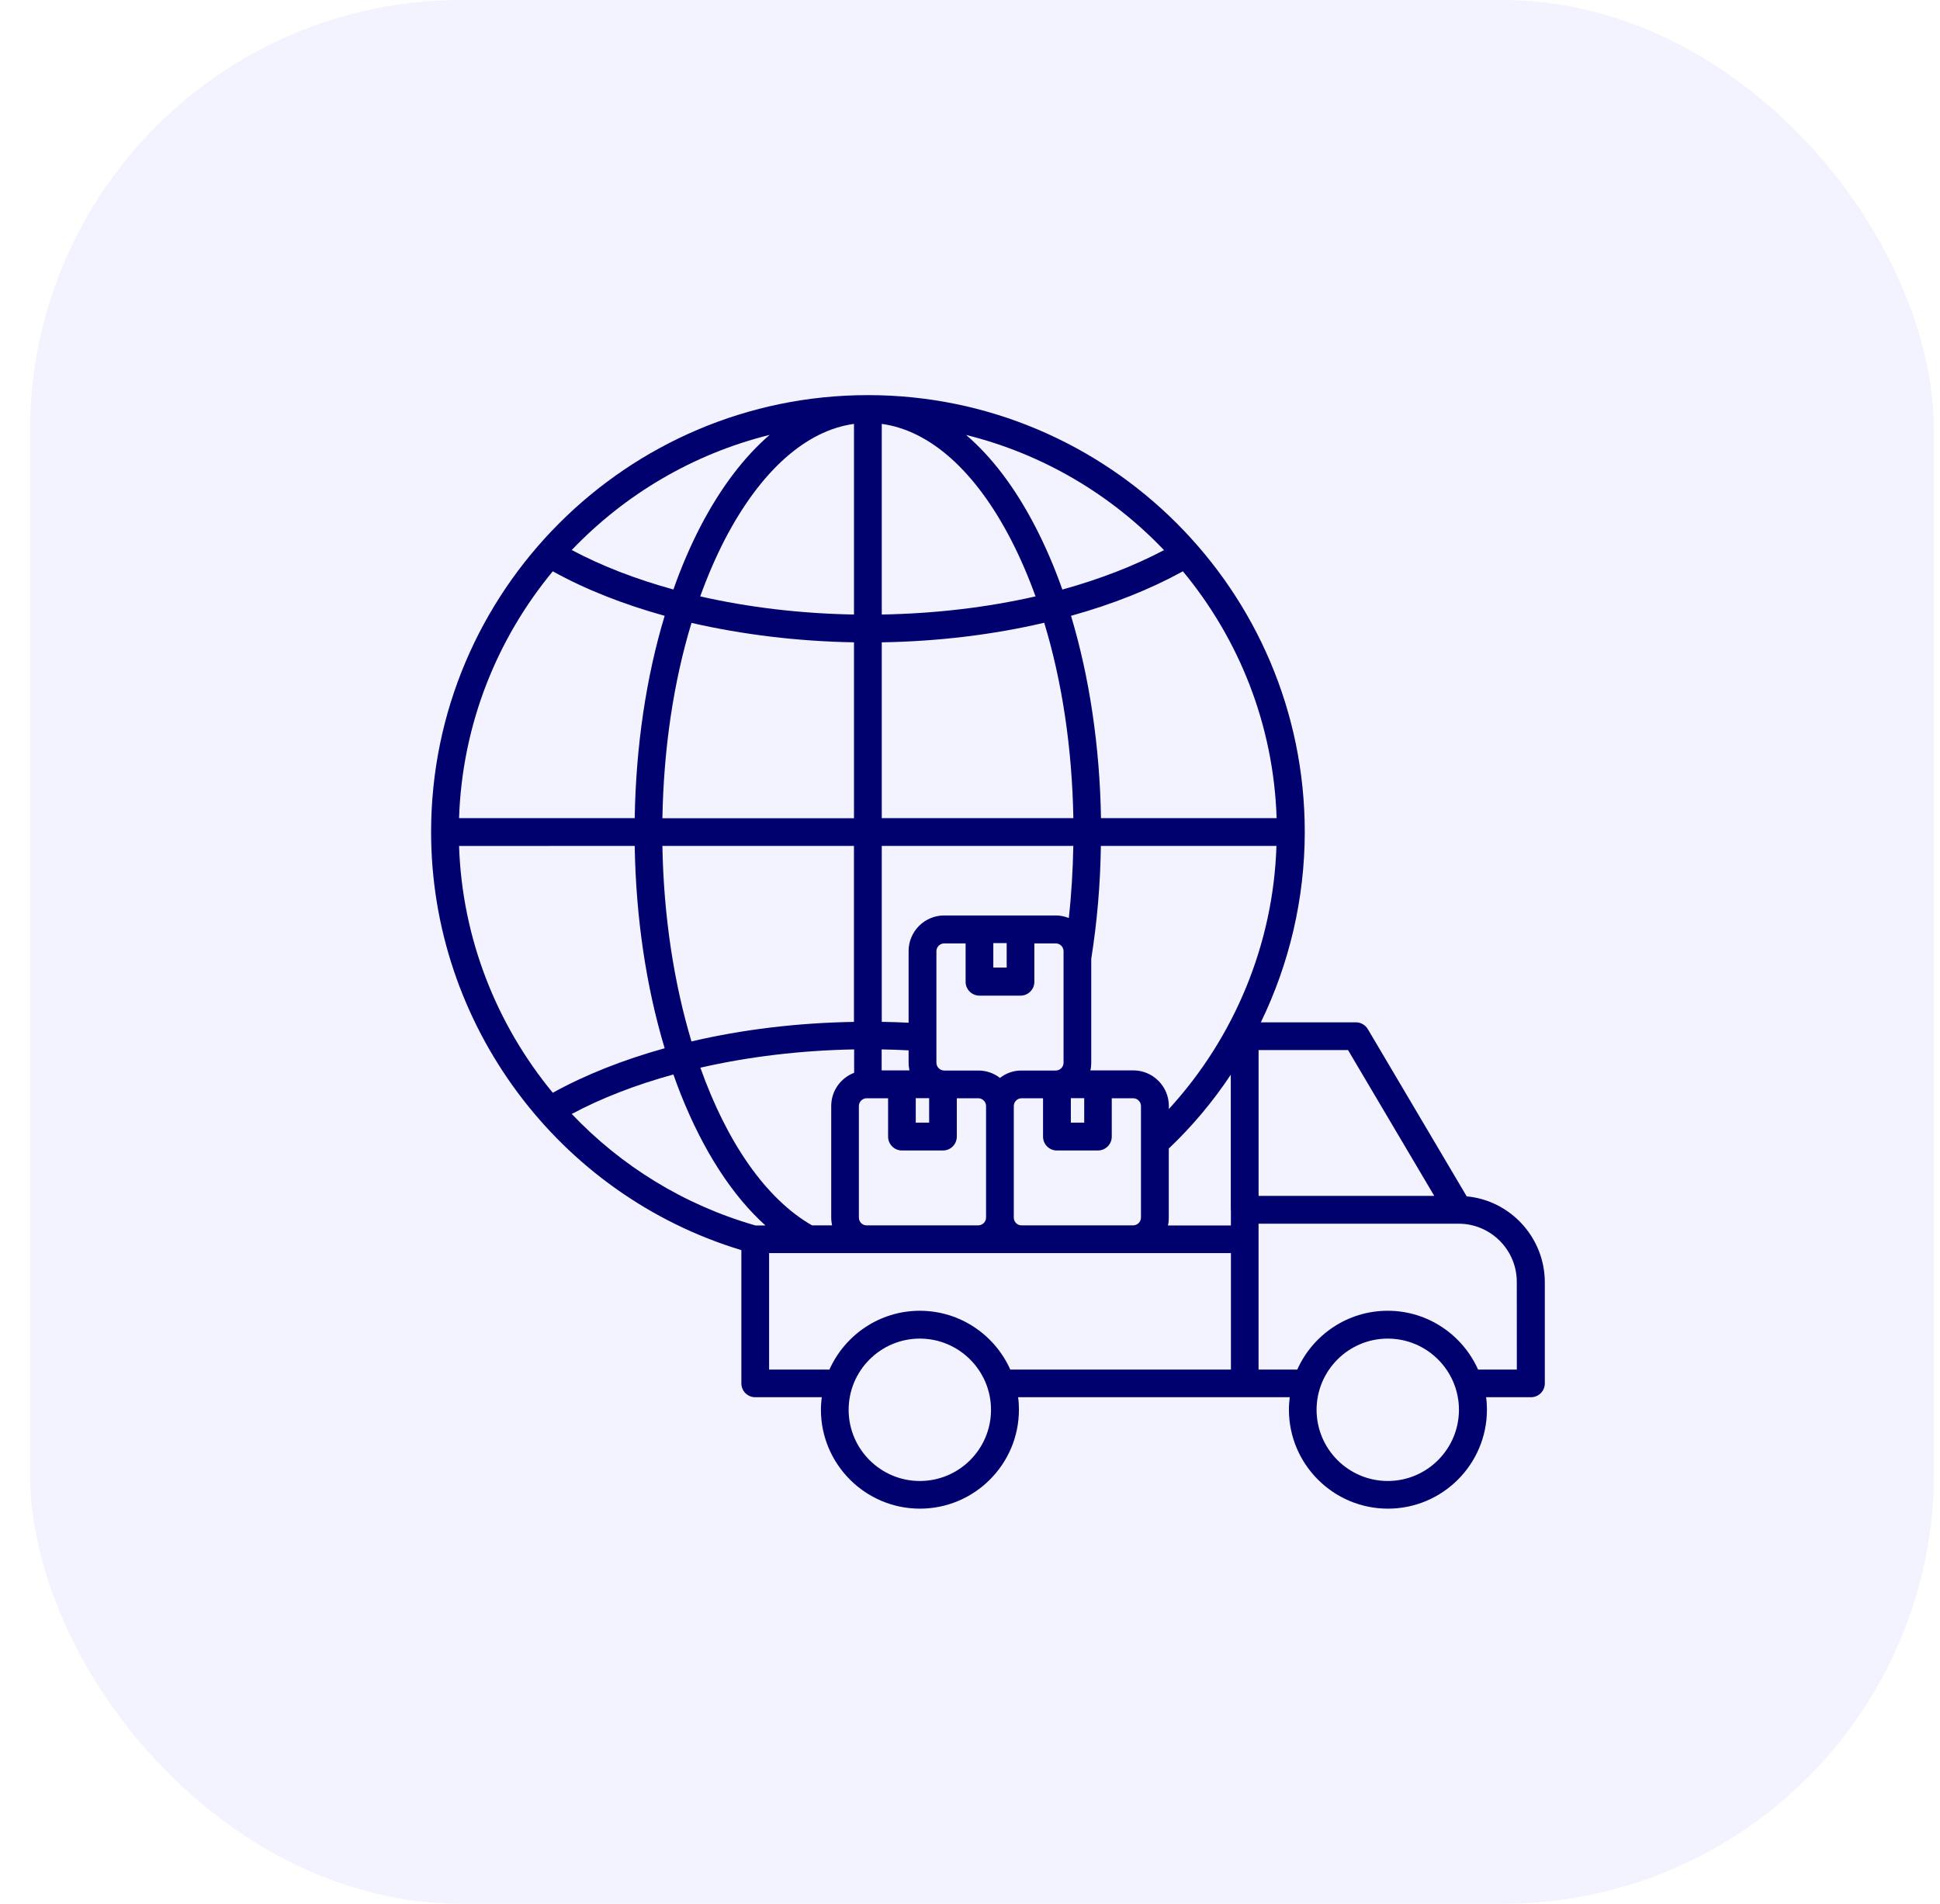
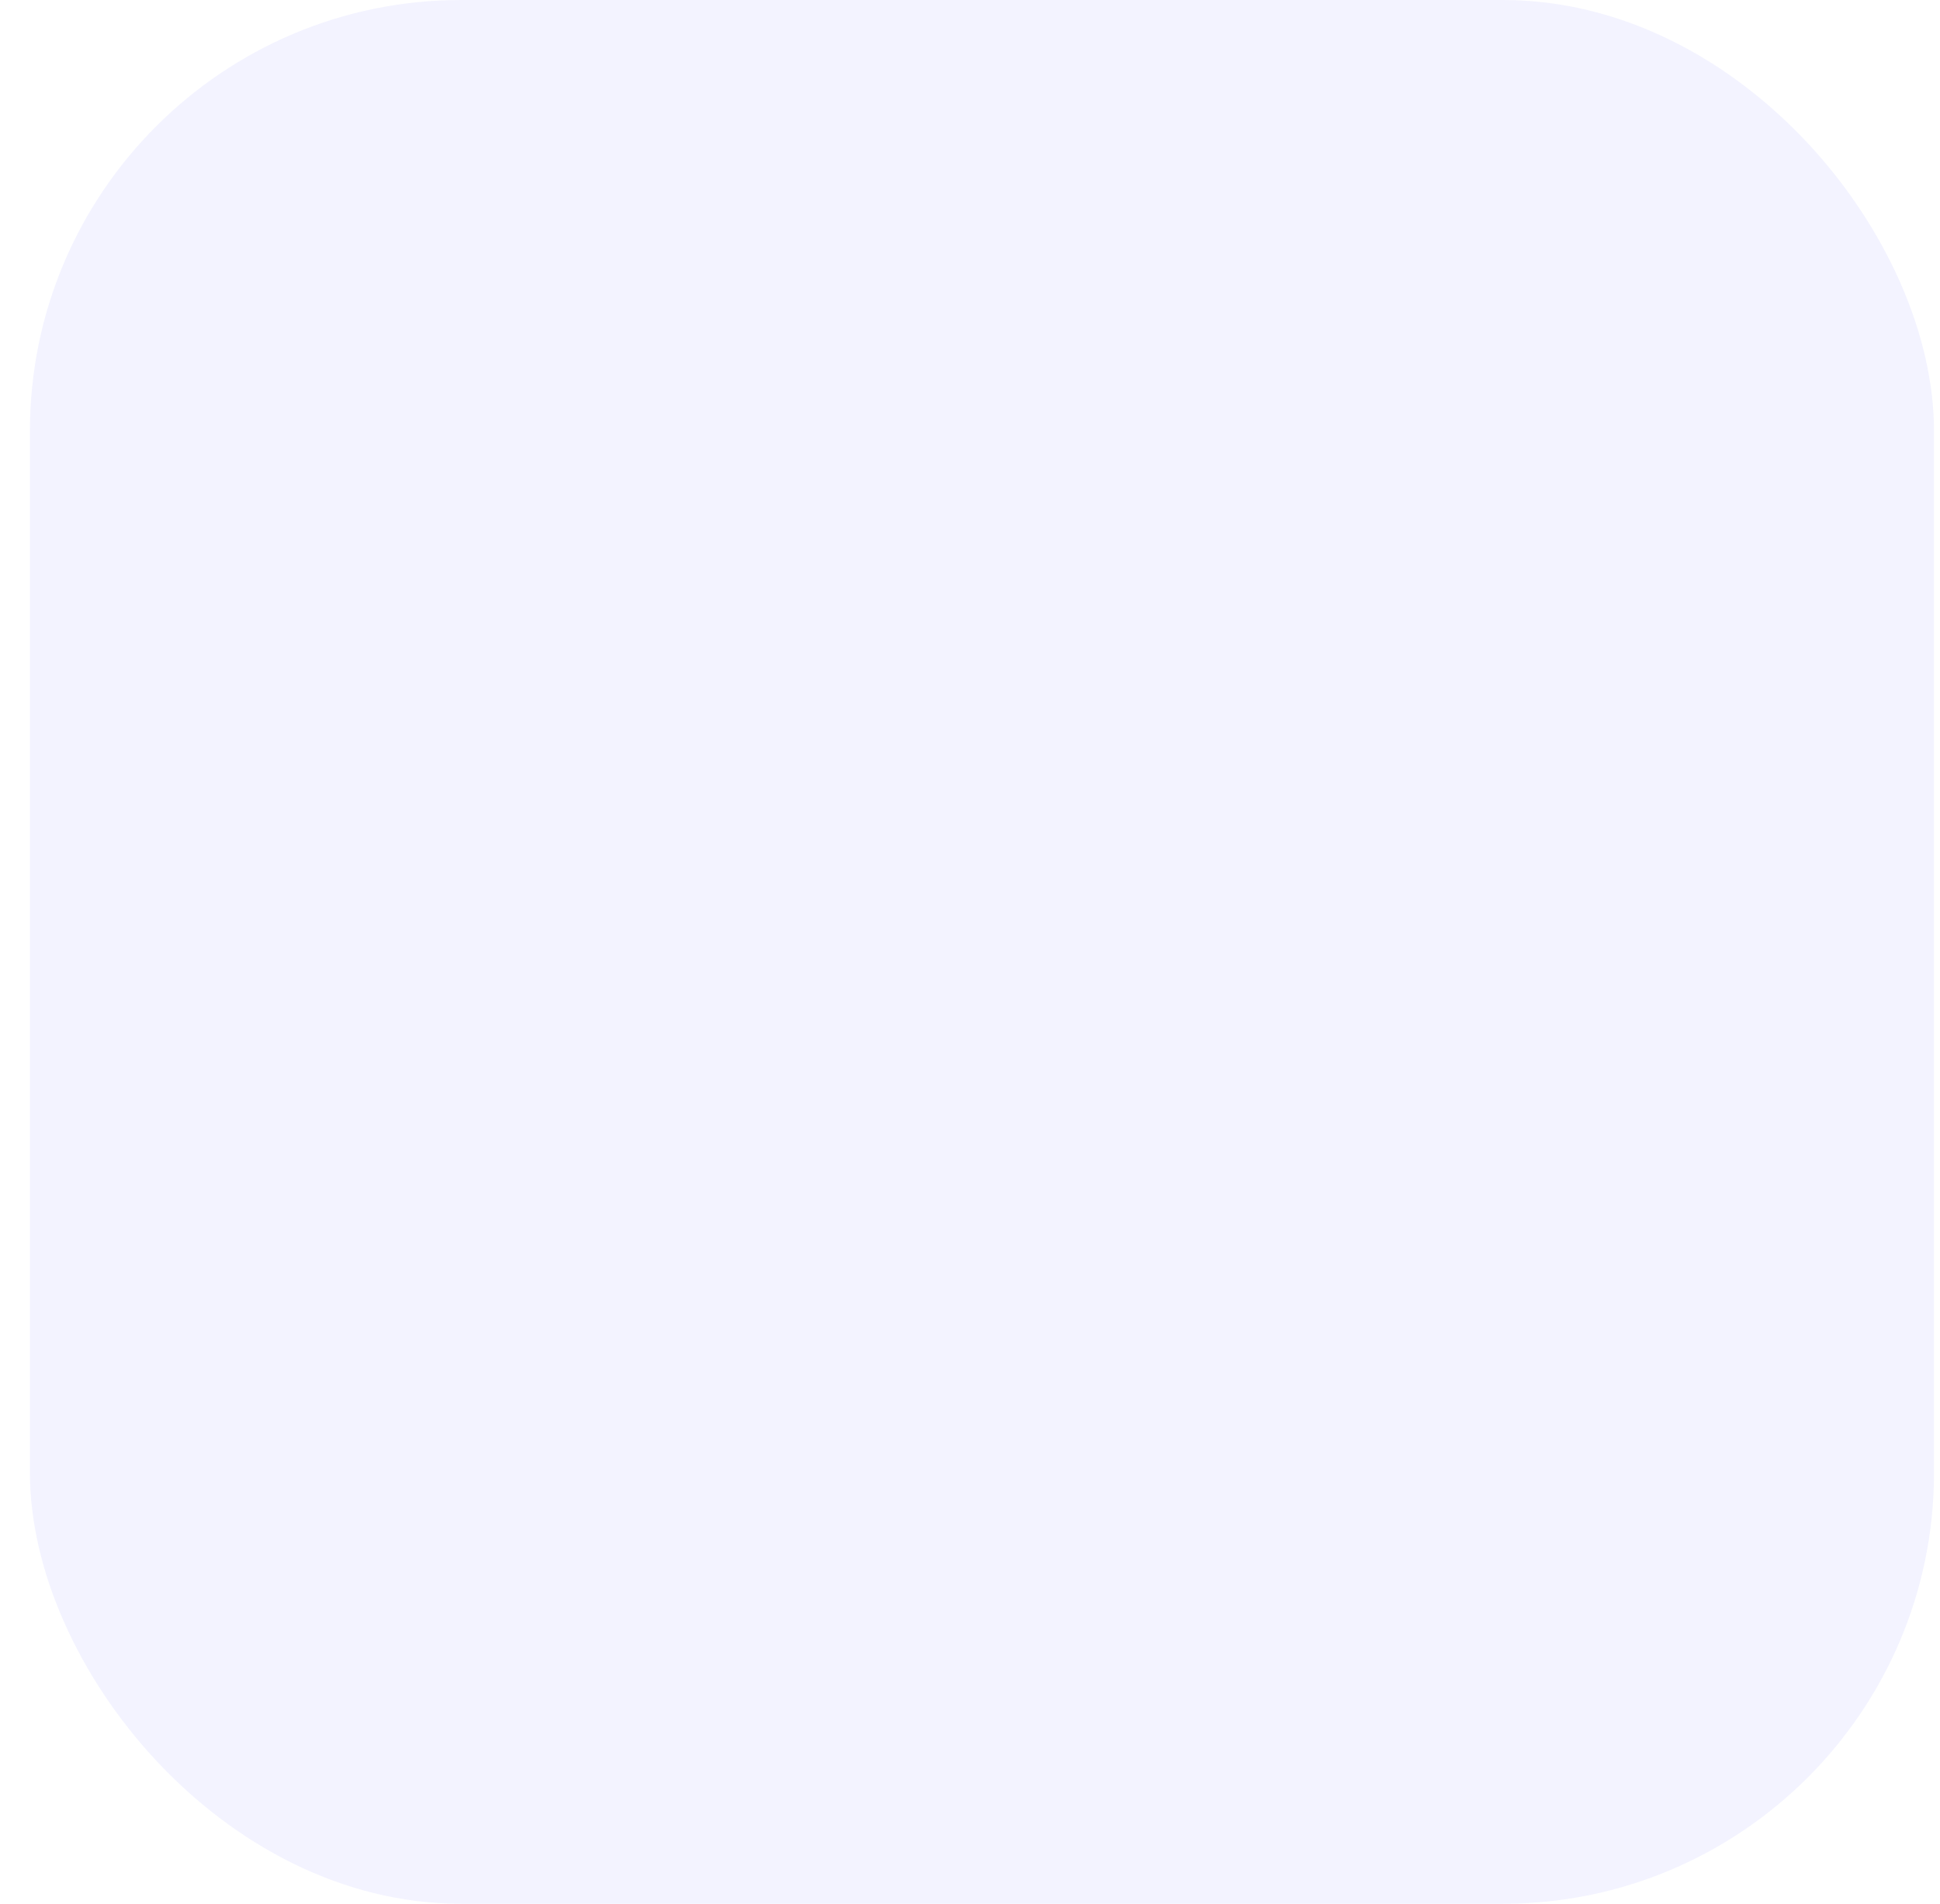
<svg xmlns="http://www.w3.org/2000/svg" width="54" height="53" viewBox="0 0 54 53" fill="none">
  <rect x="0.833" width="53" height="53" rx="12" fill="#0700FF" fill-opacity="0.05" />
-   <path d="M40.826 33.306L38.074 28.651C38.004 28.534 37.878 28.461 37.742 28.461H35.096C35.89 26.824 36.318 25.011 36.318 23.161C36.318 16.456 30.863 11 24.159 11C17.456 11 12 16.457 12 23.161C12 28.517 15.535 33.259 20.636 34.803V38.513C20.636 38.726 20.809 38.898 21.021 38.898H22.874C22.861 39.011 22.85 39.128 22.85 39.243C22.85 40.761 24.085 42 25.606 42C27.124 42 28.362 40.765 28.362 39.243C28.362 39.127 28.356 39.011 28.339 38.898H35.9C35.887 39.011 35.877 39.128 35.877 39.243C35.877 40.761 37.111 42 38.633 42C40.153 42 41.389 40.765 41.389 39.243C41.389 39.127 41.382 39.011 41.366 38.898H42.614C42.827 38.898 43 38.726 43 38.513V35.687C42.992 34.445 42.039 33.419 40.826 33.306ZM39.923 33.293H35.033V29.234H37.523L39.923 33.293ZM34.262 33.681V34.116L32.51 34.117C32.527 34.047 32.533 33.974 32.533 33.902V31.975C33.187 31.354 33.765 30.664 34.259 29.919V33.681L34.262 33.681ZM22.609 34.117C21.317 33.38 20.231 31.796 19.495 29.724C20.833 29.418 22.283 29.242 23.775 29.215V29.866C23.402 30.009 23.137 30.368 23.137 30.79V33.898C23.137 33.971 23.147 34.045 23.16 34.113H22.609L22.609 34.117ZM32.535 30.875V30.788C32.535 30.244 32.091 29.799 31.546 29.799L30.351 29.8C30.368 29.73 30.375 29.657 30.375 29.585V26.692C30.537 25.676 30.628 24.62 30.643 23.55H35.53C35.445 26.267 34.368 28.876 32.535 30.875ZM27.834 30.009C27.668 29.879 27.459 29.803 27.23 29.803H26.28C26.164 29.803 26.065 29.703 26.065 29.587V26.479C26.065 26.363 26.165 26.264 26.28 26.264H26.878V27.333C26.878 27.546 27.051 27.718 27.263 27.718H28.406C28.619 27.718 28.791 27.546 28.791 27.333V26.264H29.389C29.506 26.264 29.604 26.364 29.604 26.479V29.587C29.604 29.704 29.505 29.803 29.389 29.803H28.44C28.209 29.8 28 29.879 27.834 30.009ZM29.75 25.556C29.637 25.513 29.517 25.486 29.388 25.486H26.28C25.736 25.486 25.291 25.931 25.291 26.476V28.472C25.042 28.459 24.793 28.452 24.544 28.448V23.55H29.876C29.863 24.227 29.824 24.898 29.75 25.556ZM27.649 26.256H28.021V26.937H27.649V26.256ZM24.544 29.215C24.793 29.219 25.046 29.228 25.291 29.241V29.584C25.291 29.656 25.301 29.73 25.314 29.799H24.541V29.215L24.544 29.215ZM25.49 30.573H25.863V31.254H25.49V30.573ZM29.807 30.573H30.179V31.254H29.807V30.573ZM30.646 22.776C30.612 20.771 30.324 18.848 29.812 17.144C30.961 16.825 32.013 16.407 32.926 15.905C34.484 17.785 35.45 20.169 35.535 22.776L30.646 22.776ZM29.877 22.776H24.544V17.882C26.117 17.856 27.651 17.669 29.066 17.337C29.564 18.974 29.843 20.834 29.877 22.776ZM24.544 17.108V11.801C25.882 11.984 27.147 13.106 28.136 15.015C28.392 15.51 28.621 16.041 28.824 16.603C27.485 16.909 26.035 17.082 24.544 17.108ZM23.771 11.801V17.108C22.281 17.082 20.829 16.908 19.491 16.603C19.693 16.041 19.923 15.511 20.178 15.015C21.17 13.11 22.433 11.984 23.771 11.801ZM23.771 17.882V22.78H18.438C18.472 20.837 18.75 18.978 19.248 17.341C20.663 17.665 22.196 17.855 23.771 17.882ZM17.667 22.776H12.778C12.864 20.173 13.831 17.785 15.387 15.905C16.296 16.41 17.353 16.825 18.501 17.144C17.986 18.848 17.701 20.771 17.667 22.776ZM17.667 23.55C17.701 25.553 17.986 27.469 18.501 29.183C17.352 29.502 16.296 29.92 15.387 30.422C13.82 28.523 12.863 26.122 12.778 23.551L17.667 23.55ZM18.438 23.55H23.77V28.449C22.196 28.475 20.662 28.661 19.247 28.993C18.761 27.372 18.471 25.509 18.438 23.55ZM23.907 33.898V30.79C23.907 30.673 24.007 30.575 24.122 30.575H24.72V31.643C24.72 31.856 24.893 32.029 25.105 32.029H26.248C26.461 32.029 26.633 31.856 26.633 31.643V30.575H27.231C27.348 30.575 27.447 30.674 27.447 30.79V33.898C27.447 34.015 27.347 34.113 27.231 34.113H24.124C24.006 34.117 23.907 34.017 23.907 33.898ZM28.219 33.898V30.79C28.219 30.673 28.319 30.575 28.435 30.575H29.033V31.643C29.033 31.856 29.205 32.029 29.418 32.029H30.56C30.773 32.029 30.946 31.856 30.946 31.643V30.575H31.544C31.66 30.575 31.759 30.674 31.759 30.79V33.898C31.759 34.015 31.659 34.113 31.544 34.113H28.436C28.319 34.117 28.219 34.017 28.219 33.898ZM32.4 15.315C31.566 15.756 30.61 16.125 29.571 16.413C29.352 15.792 29.099 15.204 28.817 14.66C28.256 13.576 27.606 12.72 26.891 12.109C29.03 12.639 30.929 13.771 32.4 15.315ZM21.423 12.107C20.71 12.722 20.059 13.578 19.497 14.657C19.215 15.202 18.963 15.789 18.744 16.411C17.705 16.125 16.748 15.757 15.915 15.312C17.386 13.771 19.284 12.639 21.423 12.107ZM15.915 31.012C16.749 30.567 17.705 30.198 18.744 29.913C18.81 30.105 18.884 30.294 18.956 30.481C19.584 32.052 20.384 33.285 21.306 34.117H21.031C19.033 33.545 17.282 32.453 15.915 31.012ZM25.603 41.23C24.511 41.23 23.622 40.34 23.622 39.248C23.622 38.156 24.511 37.266 25.603 37.266C26.695 37.266 27.585 38.156 27.585 39.248C27.585 40.34 26.699 41.23 25.603 41.23ZM25.603 36.491C24.482 36.491 23.518 37.166 23.087 38.128H21.408V34.886H34.263V38.128H28.121C27.692 37.166 26.725 36.491 25.603 36.491ZM38.629 41.23C37.536 41.23 36.647 40.34 36.647 39.248C36.647 38.156 37.536 37.266 38.629 37.266C39.721 37.266 40.61 38.156 40.61 39.248C40.61 40.34 39.721 41.23 38.629 41.23ZM42.221 38.128H41.142C40.714 37.166 39.748 36.491 38.626 36.491C37.504 36.491 36.538 37.166 36.11 38.128H35.032V34.067H40.6C41.494 34.067 42.22 34.795 42.22 35.687L42.221 38.128Z" fill="#01006F" />
</svg>